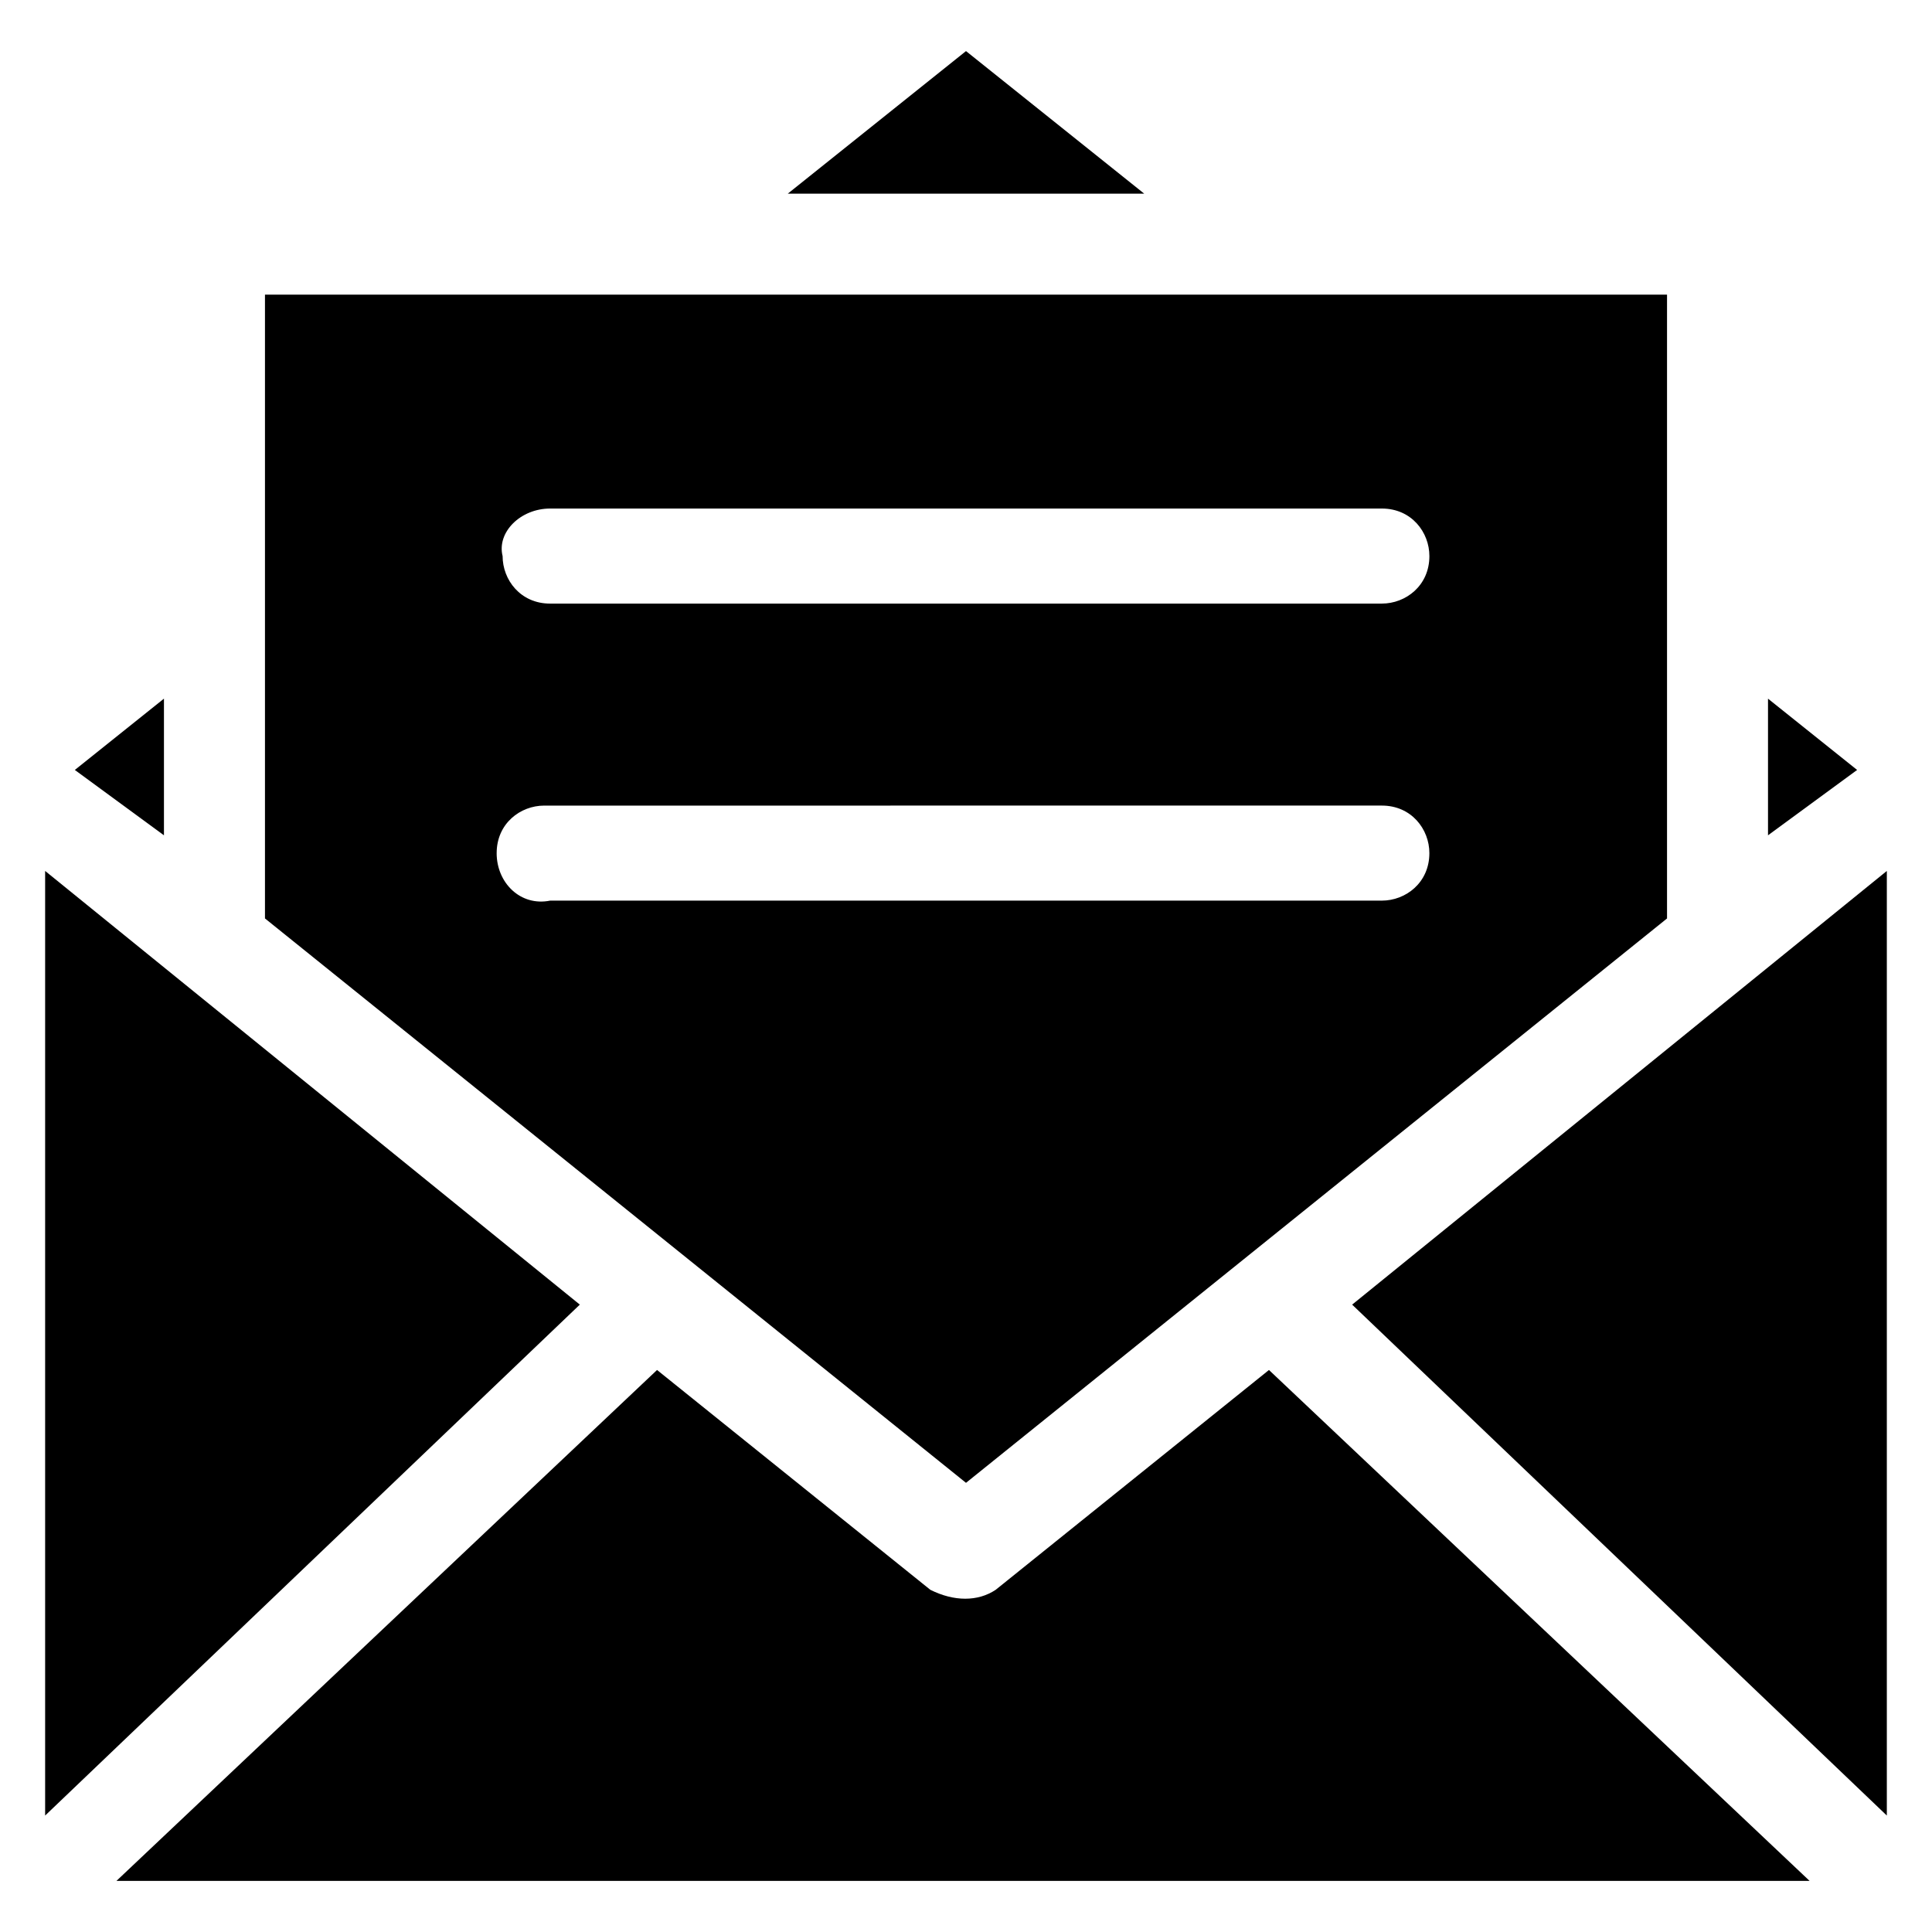
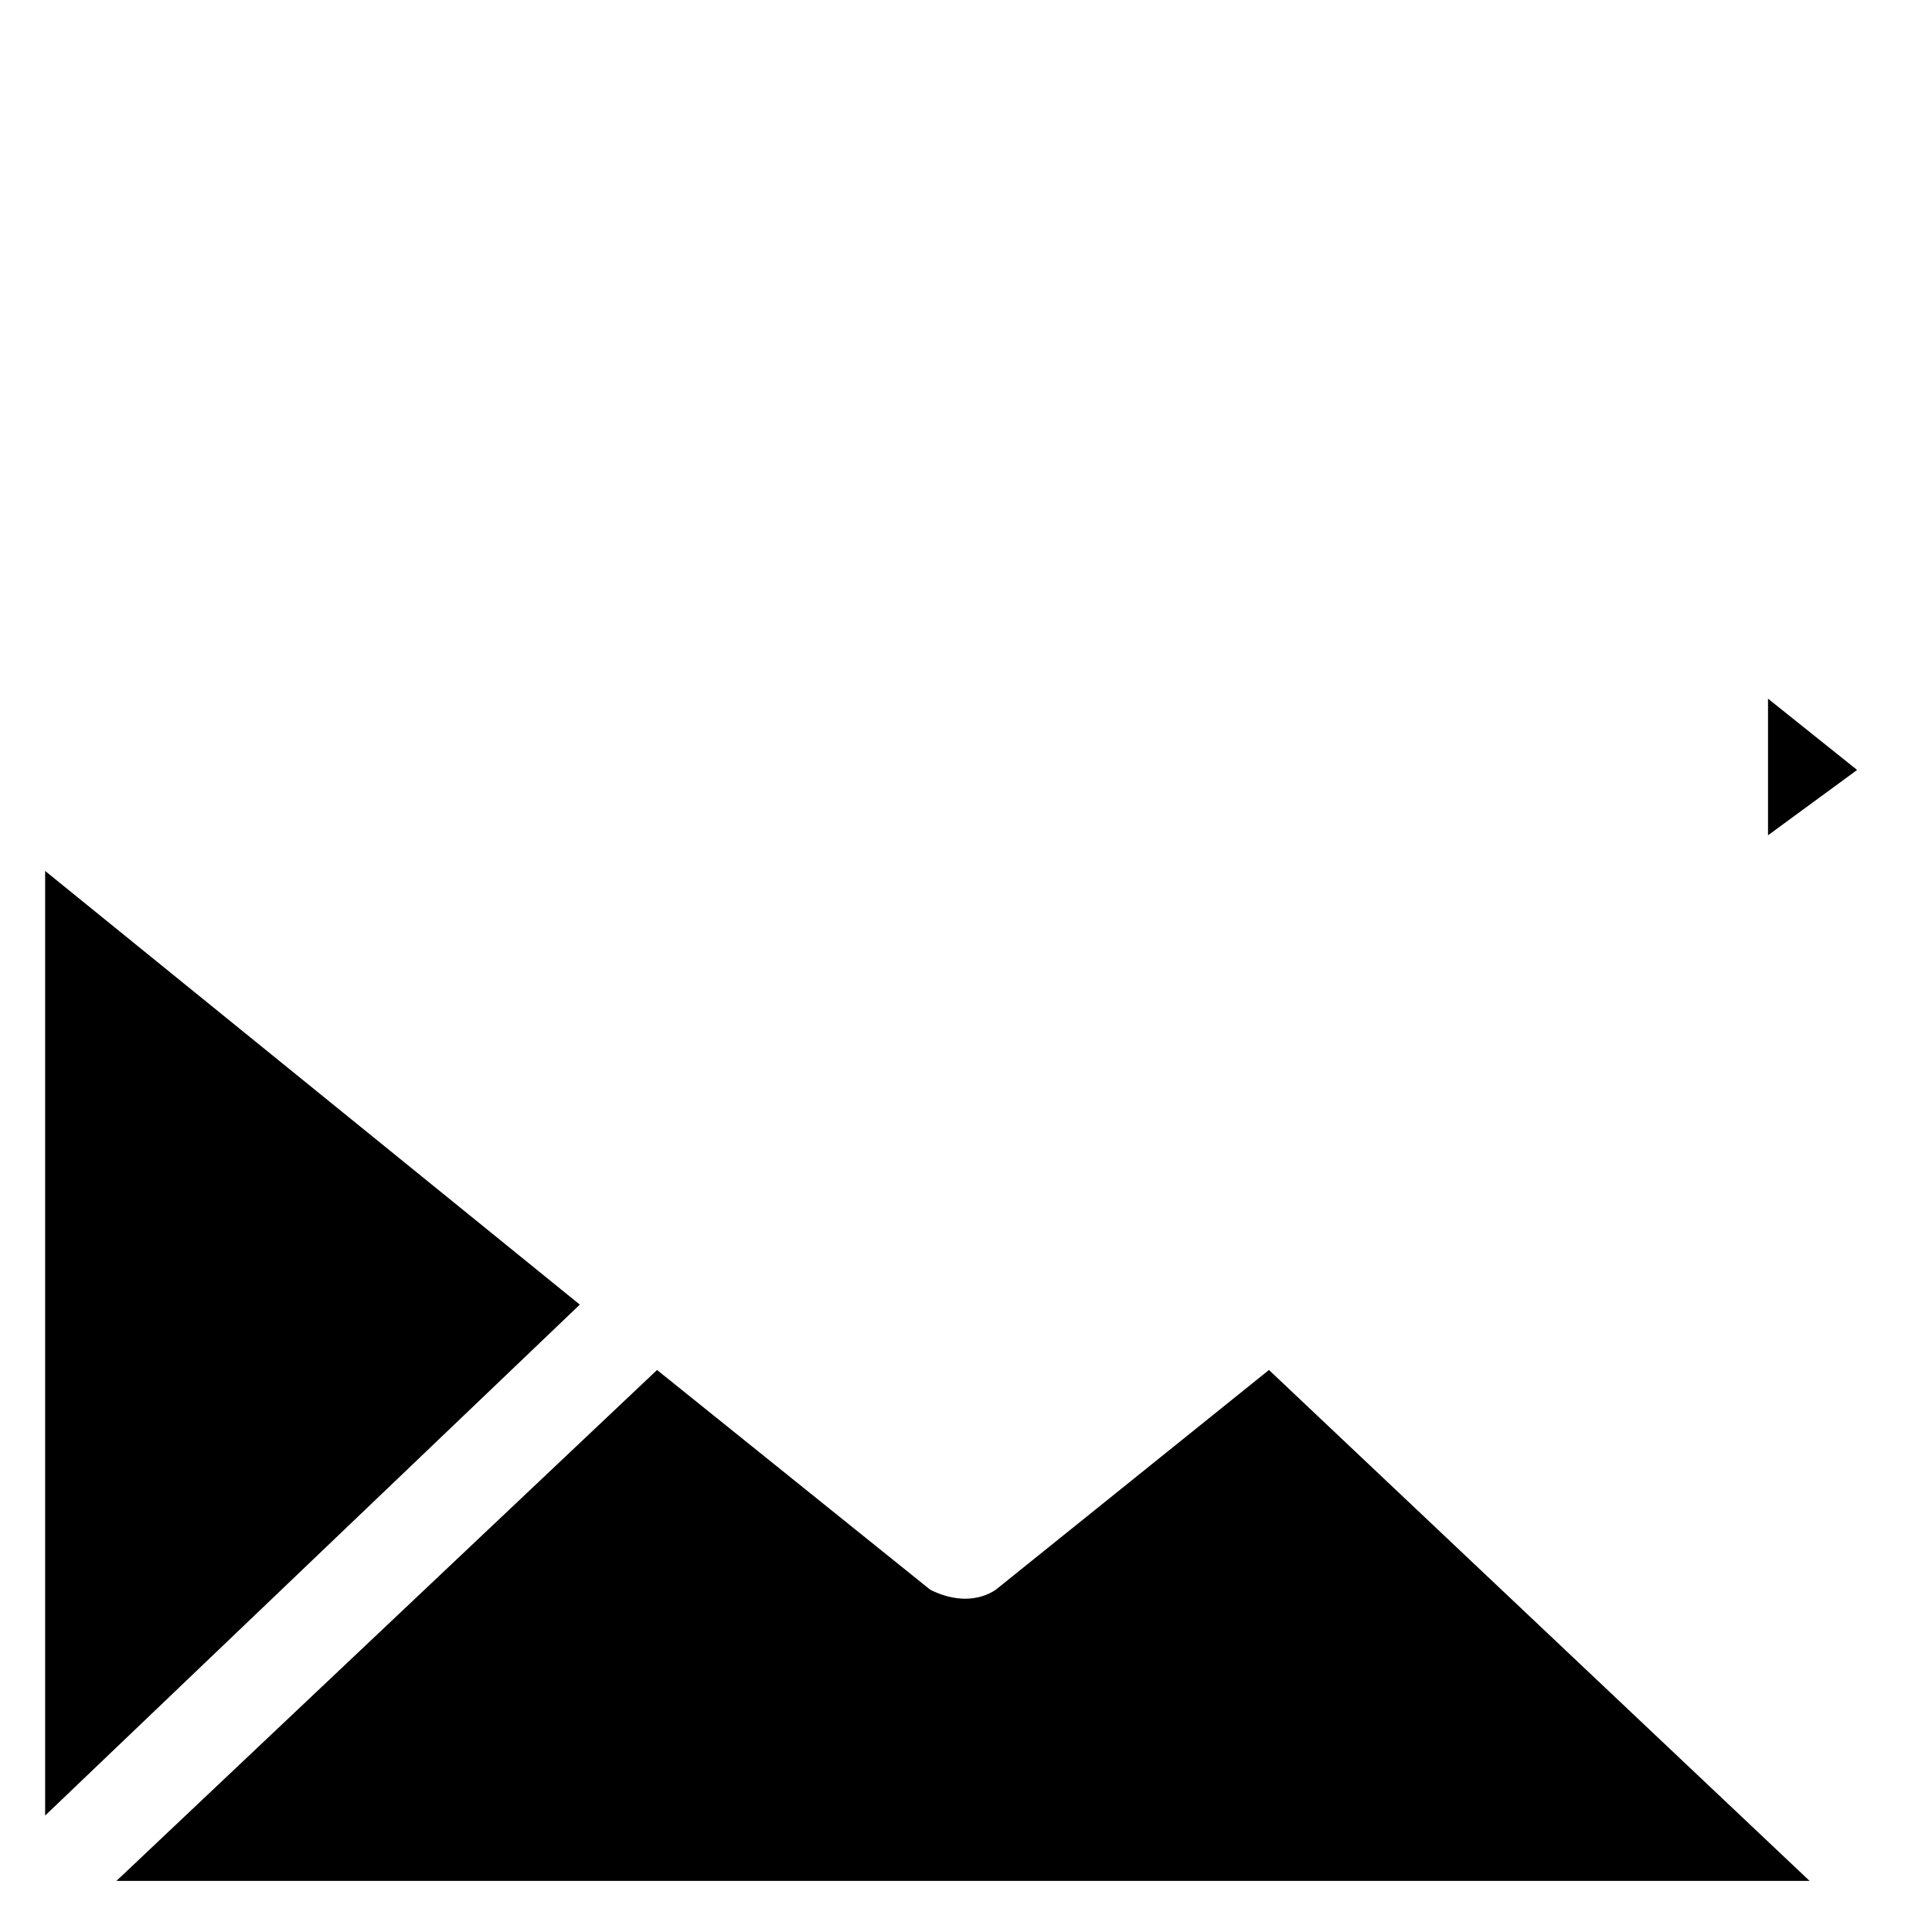
<svg xmlns="http://www.w3.org/2000/svg" fill="#000000" width="800px" height="800px" version="1.1" viewBox="144 144 512 512">
  <g>
-     <path d="m585.78 387.4v-165.31h-100.76l-170.04-0.004h-100.76v165.31l185.78 149.57zm-295.99-108.63h220.42c7.871 0 12.594 6.297 12.594 12.594 0 7.871-6.297 12.594-12.594 12.594l-220.42 0.004c-7.871 0-12.594-6.297-12.594-12.594-1.574-6.301 4.723-12.598 12.594-12.598zm-14.168 91.316c0-7.871 6.297-12.594 12.594-12.594l221.99-0.004c7.871 0 12.594 6.297 12.594 12.594 0 7.871-6.297 12.594-12.594 12.594l-220.42 0.004c-7.871 1.574-14.168-4.723-14.168-12.594z" />
-     <path d="m400 157.54-47.234 37.785h94.465z" />
-     <path d="m187.45 329.15-23.617 18.895 23.617 17.32z" />
    <path d="m480.29 507.06-72.422 58.254c-4.723 3.148-11.02 3.148-17.32 0l-72.422-58.254-143.27 135.4h448.71z" />
    <path d="m155.96 374.81v250.33l141.7-135.4z" />
-     <path d="m644.03 625.14v-250.33l-141.7 114.93z" />
+     <path d="m644.03 625.14v-250.33z" />
    <path d="m612.54 329.15v36.215l23.617-17.32z" />
  </g>
</svg>